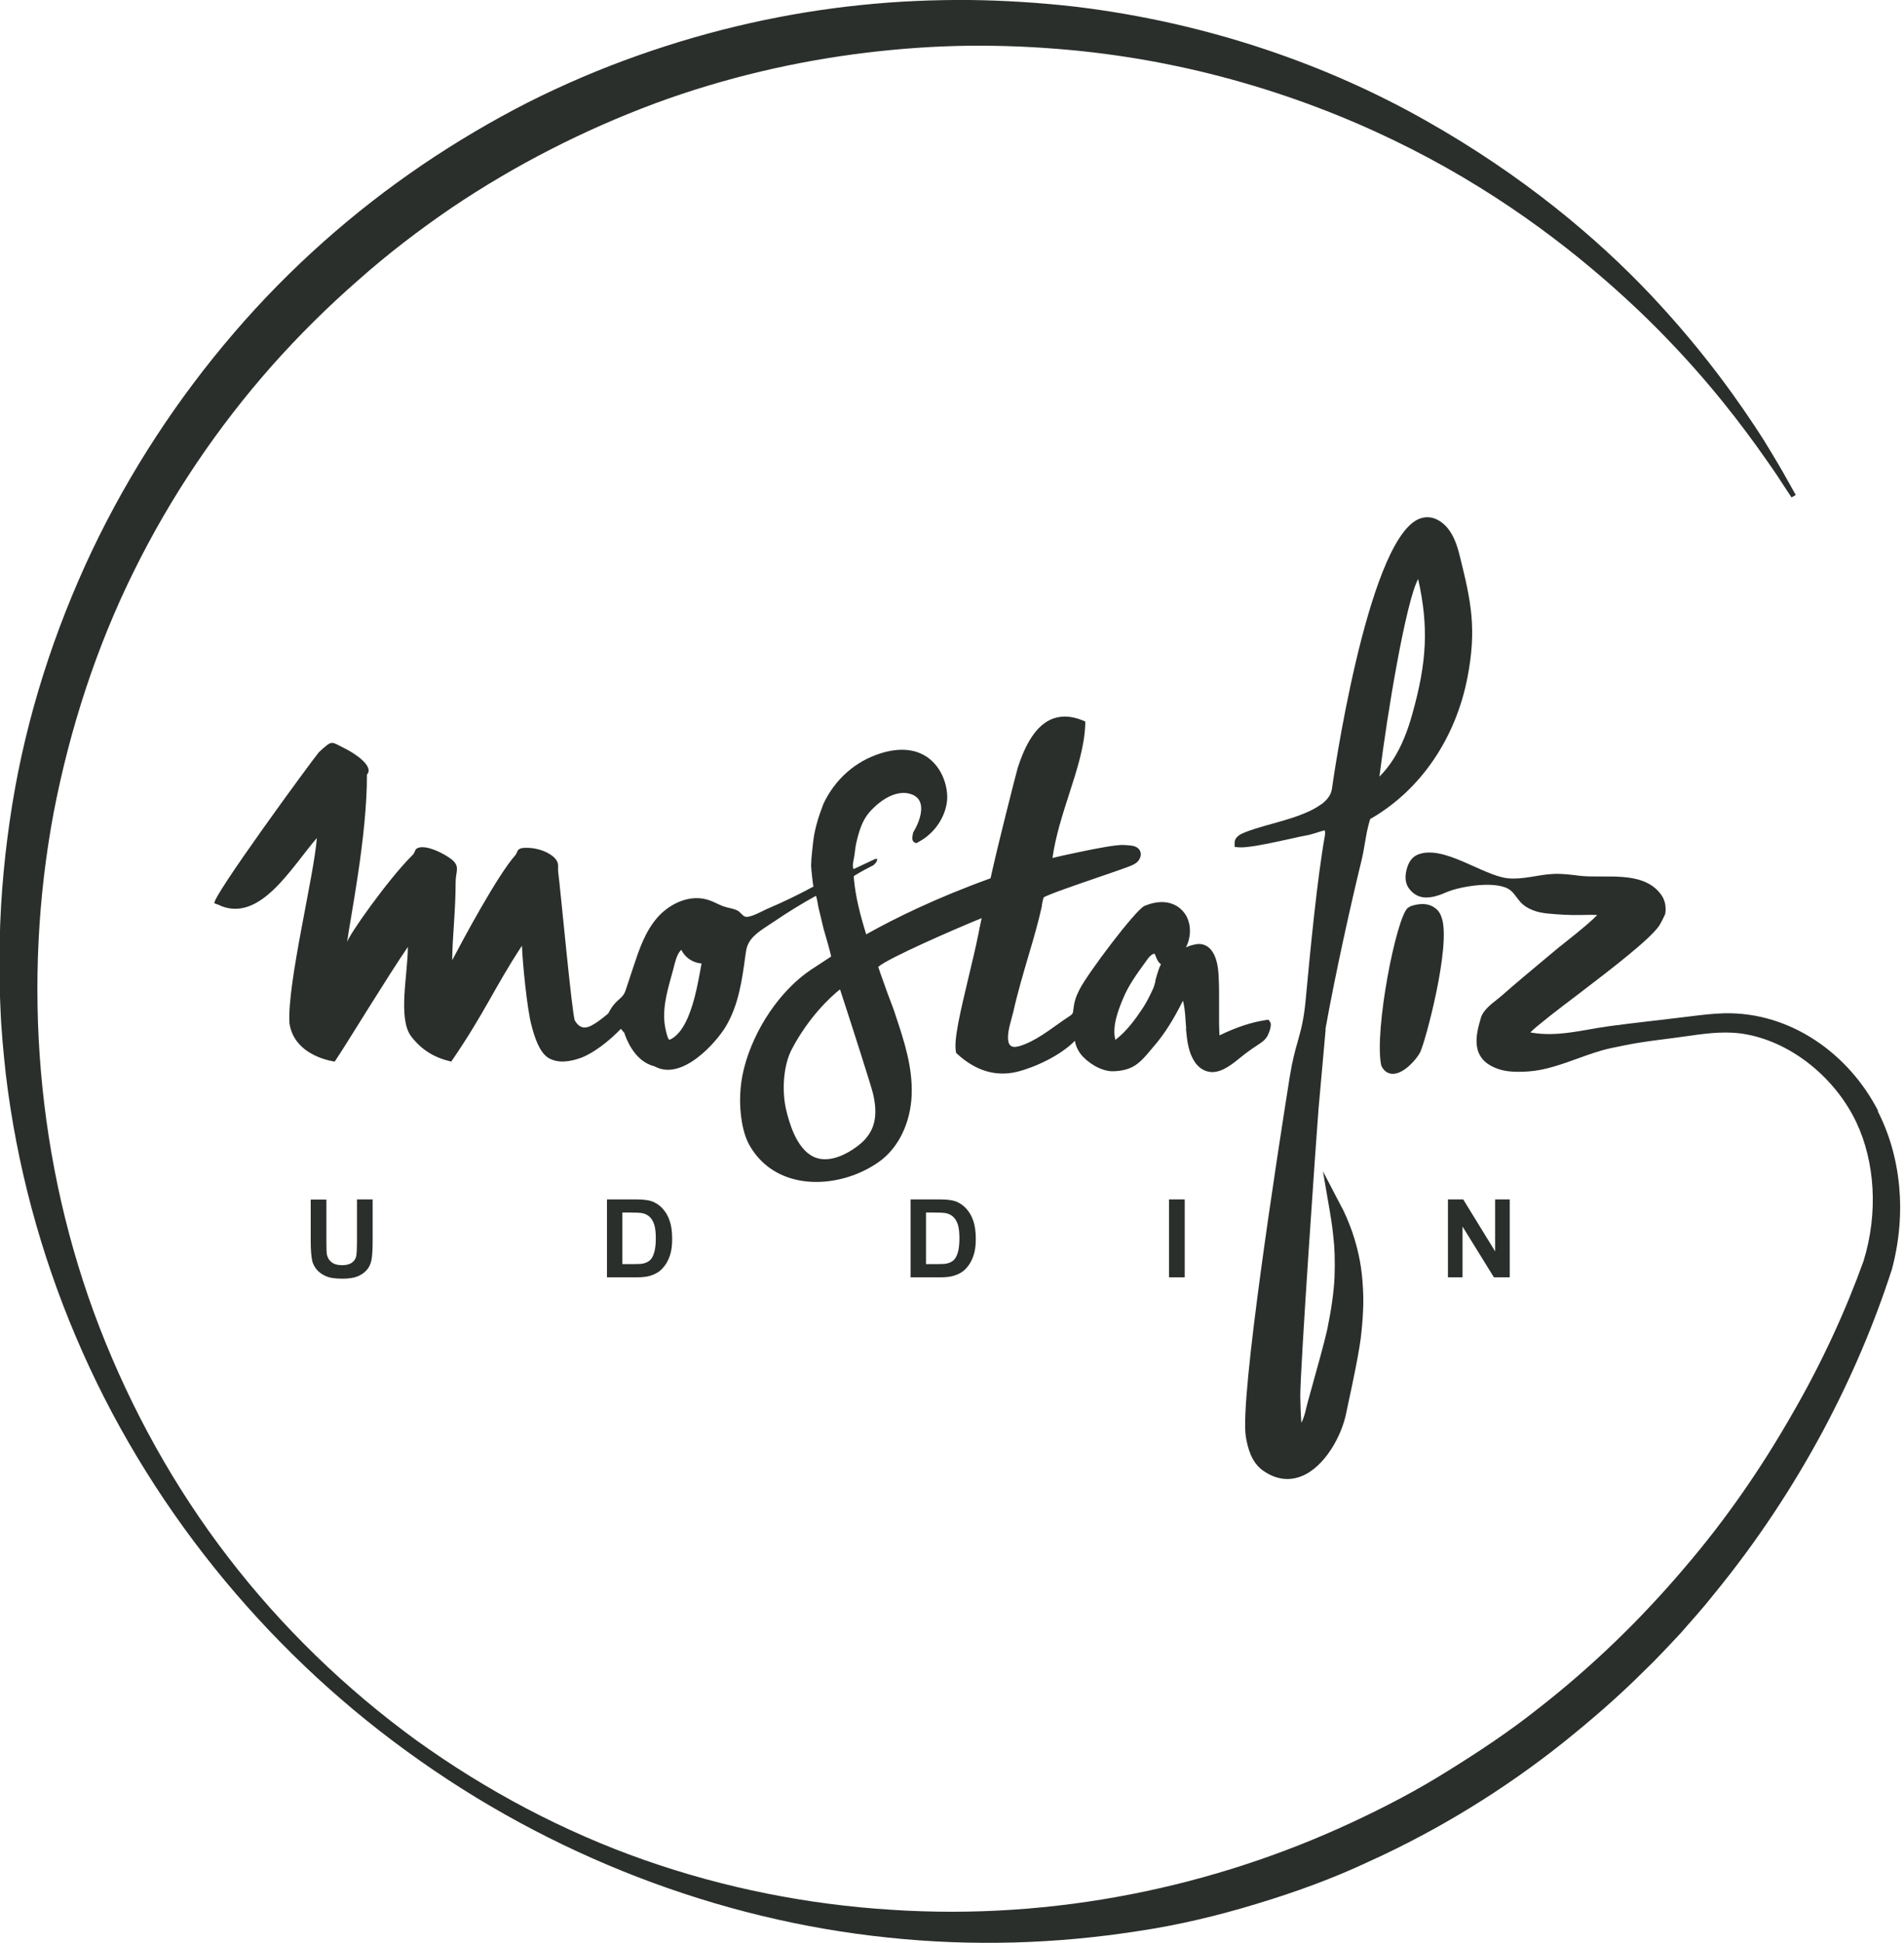
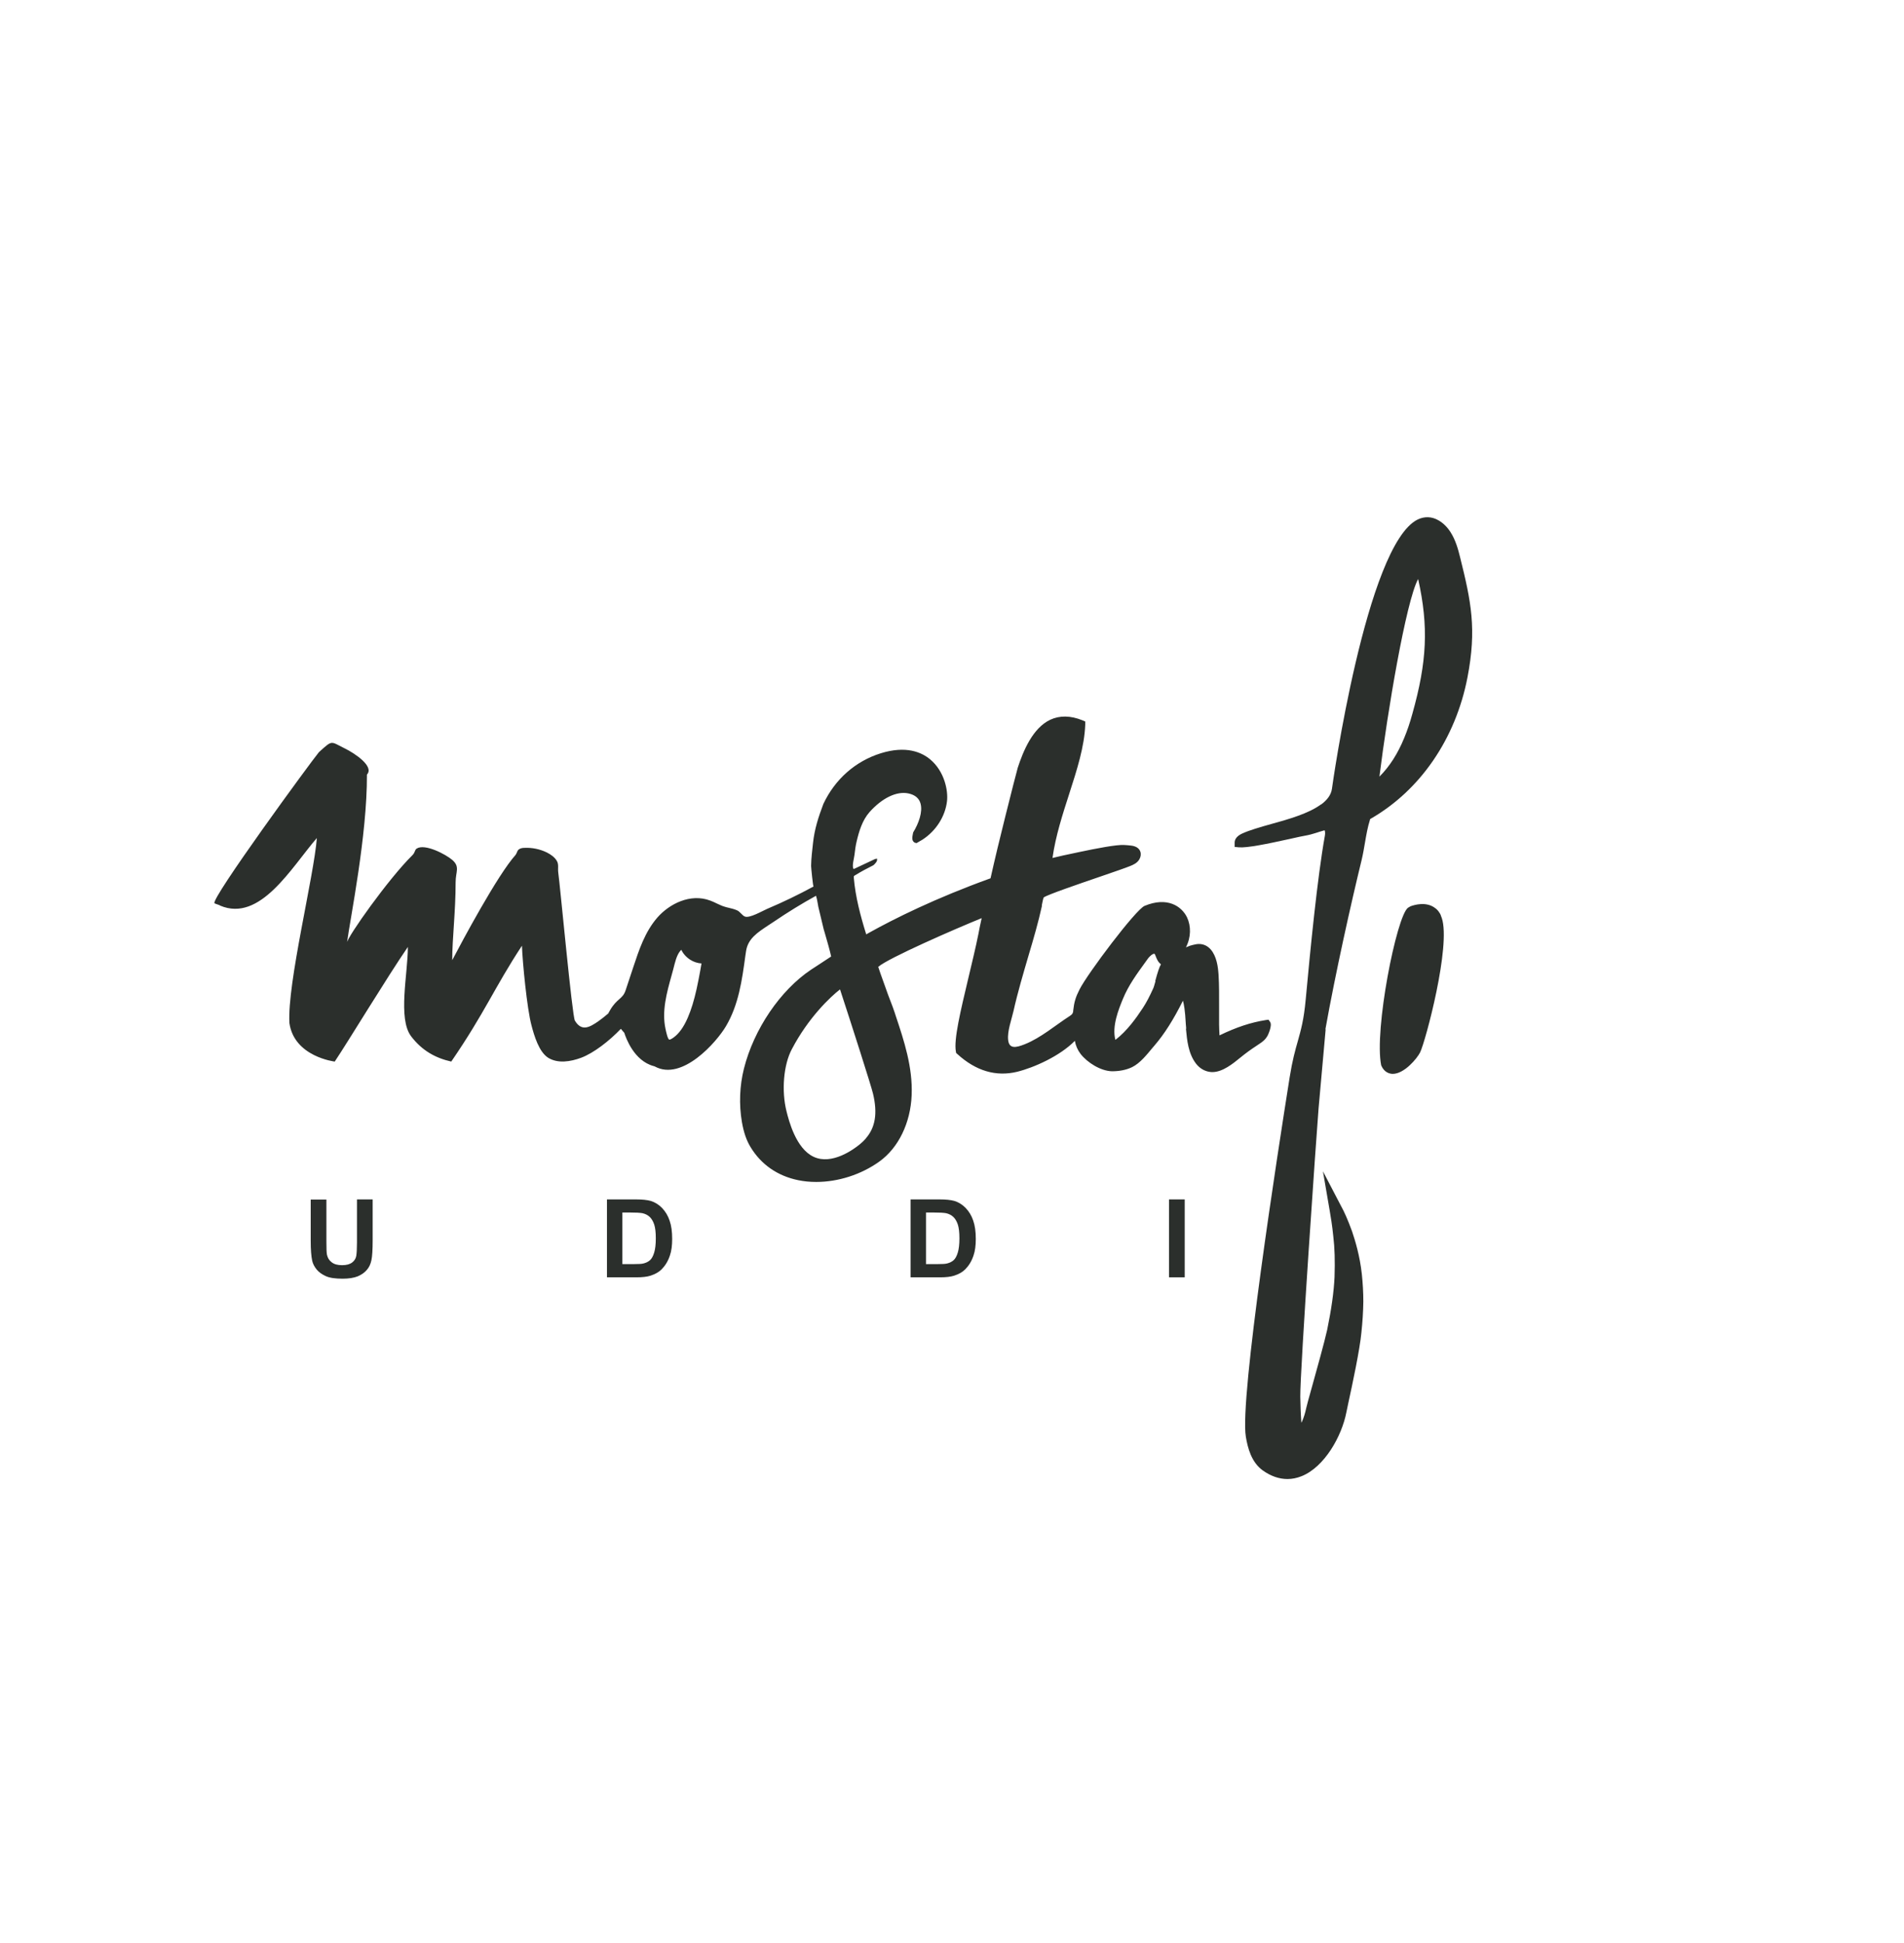
<svg xmlns="http://www.w3.org/2000/svg" width="392" height="400" viewBox="0 0 392 400" fill="none">
  <g clip-path="url(#clip0_862_13)">
    <path d="M63.97 246.917V255.485C63.97 257.283 64.082 258.632 64.279 259.559C64.419 260.177 64.728 260.767 65.178 261.329C65.627 261.891 66.273 262.34 67.06 262.705C67.847 263.071 69.027 263.239 70.544 263.239C71.808 263.239 72.847 263.071 73.634 262.762C74.421 262.424 75.039 262.003 75.516 261.441C75.994 260.907 76.303 260.233 76.471 259.418C76.64 258.632 76.724 257.255 76.724 255.345V246.917H73.493V255.794C73.493 257.059 73.437 257.986 73.353 258.519C73.269 259.053 72.988 259.531 72.51 259.896C72.033 260.261 71.358 260.458 70.431 260.458C69.504 260.458 68.802 260.261 68.296 259.868C67.762 259.475 67.453 258.941 67.313 258.295C67.228 257.873 67.201 257.002 67.201 255.626V246.945H63.97V246.917Z" fill="#2B2F2C" />
    <path d="M133.951 247.226C133.249 247.029 132.238 246.917 130.889 246.917H124.961V262.958H131.058C132.266 262.958 133.221 262.846 133.923 262.621C134.878 262.312 135.637 261.891 136.199 261.329C136.929 260.598 137.519 259.671 137.913 258.491C138.25 257.536 138.39 256.384 138.39 255.064C138.39 253.547 138.222 252.311 137.856 251.271C137.519 250.26 136.986 249.389 136.311 248.687C135.637 247.984 134.822 247.478 133.895 247.198M134.682 257.873C134.457 258.604 134.176 259.109 133.839 259.418C133.502 259.727 133.052 259.952 132.519 260.093C132.125 260.205 131.479 260.233 130.552 260.233H128.136V249.614H129.597C130.917 249.614 131.816 249.67 132.266 249.754C132.884 249.895 133.361 250.147 133.755 250.513C134.148 250.878 134.457 251.412 134.682 252.058C134.907 252.732 135.019 253.687 135.019 254.923C135.019 256.159 134.907 257.143 134.682 257.873Z" fill="#2B2F2C" />
    <path d="M196.46 247.226C195.758 247.029 194.746 246.917 193.398 246.917H187.47V262.958H193.567C194.775 262.958 195.73 262.846 196.432 262.621C197.387 262.312 198.146 261.891 198.708 261.329C199.438 260.598 200.028 259.671 200.421 258.491C200.759 257.536 200.899 256.384 200.899 255.064C200.899 253.547 200.73 252.311 200.365 251.271C200.028 250.26 199.494 249.389 198.82 248.687C198.146 247.984 197.331 247.478 196.404 247.198M197.191 257.873C196.966 258.604 196.685 259.109 196.348 259.418C196.011 259.727 195.561 259.952 195.027 260.093C194.634 260.205 193.988 260.233 193.061 260.233H190.645V249.614H192.106C193.426 249.614 194.325 249.67 194.775 249.754C195.393 249.895 195.87 250.147 196.264 250.513C196.657 250.878 196.966 251.412 197.191 252.058C197.415 252.732 197.528 253.687 197.528 254.923C197.528 256.159 197.415 257.143 197.191 257.873Z" fill="#2B2F2C" />
-     <path d="M243.911 246.917H240.68V262.958H243.911V246.917Z" fill="#2B2F2C" />
-     <path d="M307.571 262.958H310.83V246.917H307.824V257.62L301.25 246.917H298.104V262.958H301.11V252.507L307.571 262.958Z" fill="#2B2F2C" />
+     <path d="M243.911 246.917H240.68V262.958H243.911Z" fill="#2B2F2C" />
    <path d="M296.586 188.285C296.586 188.285 296.474 188.06 296.418 188.004C296.165 187.554 295.828 187.189 295.463 186.936C293.637 185.532 291.164 186.29 290.406 186.571L289.872 186.88C287.512 188.65 282.877 212.108 284.366 219.328C284.984 220.789 286.079 221.042 286.669 221.07C286.697 221.07 286.726 221.07 286.754 221.07C289.114 221.07 291.754 217.896 292.372 216.66C293.496 214.384 298.75 194.69 296.839 188.987L296.643 188.481V188.397L296.53 188.285H296.586Z" fill="#2B2F2C" />
-     <path d="M386.683 228.712C380.615 216.884 368.591 208.316 355.05 208.597C352.718 208.653 350.414 208.934 348.139 209.215C342.52 209.917 336.845 210.507 331.226 211.266C325.916 211.996 320.747 213.513 315.325 212.586L315.072 212.53C316.533 211.069 320.972 207.67 324.989 204.635C331.9 199.354 339.711 193.37 341.649 190.504C342.07 189.774 342.436 189.043 342.773 188.313L342.857 188.06C343.082 186.487 342.745 185.082 341.789 183.902C337.969 179.098 330.271 180.924 325.102 180.278C323.332 180.053 321.562 179.829 319.792 179.913C316.674 180.053 313.583 181.121 310.465 180.812C305.352 180.306 297.205 173.817 291.923 175.924C290.883 176.345 290.153 177.216 289.732 178.536C289.17 180.306 289.282 181.739 290.013 182.807C292.063 185.7 295.098 184.857 297.879 183.649C300.604 182.469 308.302 181.149 310.971 183.284C311.785 183.93 312.319 184.914 313.021 185.7C314.454 187.245 316.561 187.863 318.612 188.06C320.916 188.285 323.219 188.425 325.523 188.369C326.619 188.341 327.771 188.313 328.838 188.369C328.024 189.24 326.057 191.01 321.618 194.494C321.197 194.831 320.888 195.055 320.775 195.168L318.078 197.415C315.128 199.888 312.066 202.416 309.116 205.029C308.864 205.254 308.555 205.478 308.217 205.759C306.925 206.771 305.324 208.035 304.902 209.496C303.919 212.867 302.458 217.952 308.358 220.031C309.763 220.537 311.223 220.649 312.628 220.649C313.359 220.649 314.089 220.621 314.763 220.565C318.106 220.34 321.506 219.104 324.793 217.924C327.125 217.081 329.316 216.294 331.479 215.817L334.064 215.283C338.727 214.3 343.363 213.906 348.083 213.204C351.903 212.642 355.808 212.221 359.601 212.951C369.321 214.777 378.002 222.25 382.16 230.988C386.009 239.107 386.74 249.642 383.677 259.587C380.025 269.729 375.109 280.545 368.928 291.193C362.804 301.896 355.499 312.656 346.678 322.911C337.941 333.193 327.855 343.082 316.365 351.988C310.662 356.511 304.509 360.584 298.132 364.546C291.783 368.535 285.04 372.075 278.045 375.306C250.119 388.285 217.306 395.421 183.34 393.145C166.4 392.078 149.262 388.734 132.687 382.919C116.112 377.104 100.211 368.703 85.658 358.225C71.162 347.661 58.014 334.963 46.973 320.579C35.904 306.195 27.026 290.125 20.48 273.241C7.417 239.416 4.551 201.995 11.041 167.327C14.384 149.965 19.862 133.165 27.532 117.657C35.173 102.149 44.838 87.906 55.963 75.32C61.526 69.055 67.453 63.183 73.662 57.761C79.814 52.283 86.304 47.338 92.963 42.787C106.335 33.769 120.523 26.633 134.907 21.267C149.319 15.957 163.984 12.586 178.368 10.844C185.56 9.973 192.667 9.496 199.663 9.411C206.771 9.355 213.485 9.664 220.228 10.282C247.085 12.755 270.993 20.705 290.603 30.678C310.268 40.68 325.551 52.76 337.098 63.661C348.644 74.645 356.398 84.591 361.427 91.53C363.927 95.013 365.81 97.71 366.99 99.593C368.198 101.447 368.844 102.402 368.844 102.402L369.715 101.896C369.715 101.896 369.153 100.885 368.057 98.947C366.99 96.98 365.304 94.142 363.028 90.434C358.365 83.158 351.089 72.651 339.935 60.795C328.81 48.996 313.499 36.1 293.665 24.891C273.887 13.654 249.192 4.692 221.155 1.348C214.187 0.562 206.855 0.084 199.635 -3.67956e-05C192.302 -0.056 184.801 0.253 177.244 1.039C162.101 2.585 146.594 6.012 131.311 11.434C123.669 14.131 116.084 17.362 108.667 21.098C101.25 24.891 94.002 29.161 86.95 33.937C72.875 43.489 59.699 55.092 48.181 68.521C36.662 81.922 26.717 97.036 18.907 113.443C11.153 129.85 5.45 147.493 2.5 165.754C1.039 174.884 0.14 184.099 -0.056 193.454C-0.14 195.842 -0.112 198.062 -0.112 200.337C-0.056 202.753 -0.028 205.001 0.084 207.361C0.253 212.024 0.702 216.66 1.208 221.267C3.427 239.781 8.316 257.986 15.592 275.123C30.117 309.454 54.333 339.205 83.832 360.584C113.302 382.048 147.97 395.28 182.778 398.876C200.225 400.73 217.502 400.169 234.246 397.556C242.618 396.32 250.794 394.353 258.716 391.937C266.638 389.549 274.364 386.74 281.669 383.312C296.39 376.654 309.819 368.282 321.702 358.843C327.63 354.095 333.277 349.206 338.446 344.037C339.767 342.773 341.059 341.481 342.295 340.16C343.531 338.84 344.796 337.547 346.004 336.227C348.363 333.53 350.751 330.889 352.915 328.136C361.82 317.264 369.209 305.942 375.249 294.704C381.289 283.411 385.953 272.314 389.521 261.273C392.611 249.698 391.347 237.955 386.571 228.712" fill="#2B2F2C" />
    <path d="M272.875 211.912C274.954 200.281 278.185 185.841 280.348 176.991C280.629 175.811 280.826 174.631 281.022 173.479C281.303 171.85 281.556 170.333 282.062 168.732V168.647C282.062 168.647 282.174 168.563 282.23 168.535C292.429 162.663 299.677 152.072 302.121 139.486C304.059 129.484 302.879 123.838 300.604 114.707C300.182 112.965 299.649 111.139 298.665 109.594C297.991 108.526 297.148 107.684 296.165 107.122C294.76 106.307 293.271 106.279 291.867 106.953C281.275 112.179 274.28 161.877 274.224 162.382C274.055 163.647 273.212 164.714 272.004 165.613H271.948C269.448 167.467 265.318 168.647 261.75 169.631C259.446 170.277 257.255 170.895 255.682 171.625C254.446 172.215 254.193 172.946 254.193 173.479V174.35L255.064 174.435C256.749 174.575 260.767 173.76 265.487 172.721C266.976 172.384 268.24 172.103 268.942 171.99C269.588 171.878 270.234 171.681 270.881 171.485C271.583 171.26 272.285 171.035 272.707 170.923C272.791 171.035 272.875 171.513 272.763 172.075C271.218 180.671 269.785 195.364 268.83 205.675C268.436 210.001 267.846 211.996 267.2 214.328C266.667 216.182 266.077 218.289 265.515 221.801C263.071 237.168 255.176 287.934 256.497 295.772C256.89 298.132 257.648 301.025 259.98 302.711C261.638 303.891 263.351 304.481 265.065 304.481C266.048 304.481 267.004 304.284 267.987 303.891C272.679 302.009 276.247 295.688 277.202 290.715C277.258 290.434 277.398 289.76 277.595 288.833C278.382 285.237 279.983 277.764 280.292 274.28C280.517 272.173 280.657 270.066 280.685 267.959C280.685 266.049 280.573 264.138 280.376 262.284C279.955 258.491 279.028 255.457 278.354 253.463C277.483 251.075 276.724 249.389 276.106 248.293L272.37 241.129L273.746 249.136C273.971 250.456 274.28 252.254 274.505 254.558C274.786 256.806 274.87 259.615 274.758 262.902C274.617 265.964 274.111 269.532 273.24 273.774C272.651 276.415 271.077 282.034 270.038 285.77C269.448 287.849 269.026 289.423 268.942 289.816C268.717 290.912 268.408 291.867 268.071 292.625C268.043 292.71 267.987 292.794 267.931 292.878C267.79 291.024 267.734 289.114 267.706 287.512C267.65 282.231 271.049 233.263 271.471 228.178L272.931 211.884L272.875 211.912ZM291.979 119.23C294.142 128.979 293.805 136.199 290.771 146.987C290.265 148.841 289.703 150.471 289.085 151.96C287.765 155.162 286.107 157.775 284 159.882C285.658 146.509 289.451 123.922 291.951 119.23" fill="#2B2F2C" />
    <path d="M244.163 211.743C244.388 214.159 244.641 216.856 246.214 218.935C247.029 220.003 248.153 220.621 249.417 220.705C249.473 220.705 249.557 220.705 249.614 220.705C251.721 220.705 253.856 218.963 255.429 217.671C255.71 217.446 255.991 217.222 256.244 217.025C257.368 216.154 258.491 215.424 259.334 214.862C259.952 214.44 260.514 214.047 260.992 213.176C260.992 213.176 262.003 211.125 261.497 210.395L261.16 209.917L260.57 210.001C257.536 210.479 254.558 211.462 251.075 213.148C251.018 212.417 251.018 211.659 250.99 210.929C250.99 209.749 250.99 208.541 250.99 207.333C250.99 205.141 251.018 202.866 250.878 200.646L250.822 200C250.681 198.314 250.204 196.095 248.743 194.971C248.012 194.409 247.085 194.213 246.13 194.409C245.737 194.494 245.371 194.578 245.006 194.69C244.725 194.803 244.444 194.915 244.163 195.027C245.231 192.948 245.231 190.645 244.388 188.847C243.264 186.543 240.315 184.548 235.651 186.487C233.825 187.245 223.908 200.421 222.25 203.708C221.464 205.254 221.155 206.265 220.958 208.007C220.958 208.26 220.902 208.512 220.761 208.709C220.649 208.878 220.452 209.018 220.284 209.131C217.278 211.069 214.3 213.654 210.985 214.974C209.215 215.676 207.754 216.013 207.557 214.075C207.361 212.305 208.26 209.889 208.653 208.175C209.524 204.27 210.676 200.421 211.799 196.573C212.839 193.089 213.794 189.774 214.496 186.571V186.346C214.581 186.009 214.749 184.942 214.89 184.745C215.648 184.183 222.391 181.879 226.408 180.503C229.358 179.492 231.886 178.621 232.757 178.255C233.291 178.031 234.106 177.694 234.555 176.935C234.864 176.429 234.949 175.839 234.78 175.334C234.527 174.603 233.853 174.182 232.814 174.069C232.364 174.013 231.915 173.985 231.465 173.957C229.892 173.845 225.622 174.687 222.278 175.39C219.553 175.952 217.811 176.345 216.688 176.626C217.334 172.075 218.767 167.664 220.143 163.394C221.745 158.421 223.262 153.701 223.43 149.206V148.532L222.84 148.279C220.396 147.296 218.177 147.268 216.238 148.167C212.586 149.881 210.648 154.657 209.524 158.084L209.468 158.309C209.243 159.18 208.26 162.86 206.995 168.001C205.872 172.468 204.832 176.795 203.933 180.812C192.555 184.914 184.071 189.156 178.93 192.021C178.733 192.134 178.536 192.246 178.34 192.358C177.16 188.566 176.12 184.661 175.783 180.7C175.783 180.615 175.783 180.503 175.783 180.419C175.839 180.306 175.924 180.25 176.036 180.194C177.272 179.435 178.536 178.761 179.829 178.115C180.222 177.75 180.699 177.3 180.559 176.766C180.419 176.766 180.25 176.823 180.081 176.879C178.677 177.553 177.244 178.227 175.839 178.873C175.811 178.873 175.783 178.902 175.755 178.873C175.727 178.873 175.699 178.817 175.671 178.789C175.418 178.087 175.839 176.738 175.924 175.98C176.036 175.053 176.148 174.097 176.373 173.198C176.851 171.176 177.525 168.872 179.014 167.186C181.627 164.265 184.605 162.832 187.021 163.338C188.481 163.647 189.24 164.405 189.521 165.417C189.999 167.13 189.156 169.49 188.004 171.372C187.863 172.159 187.611 172.946 188.201 173.395C188.369 173.508 188.538 173.536 188.706 173.564C189.1 173.311 189.521 173.114 189.914 172.861C192.696 171.063 194.606 168.085 194.971 164.939C195.224 162.832 194.494 158.814 191.488 156.314C189.718 154.853 186.543 153.449 181.318 155.078C176.12 156.707 171.906 160.416 169.518 165.501C168.507 168.17 167.692 170.67 167.383 173.564C167.214 175.109 167.018 176.682 166.99 178.255C166.99 178.564 167.383 182.554 167.495 182.498C164.405 184.183 161.202 185.728 157.944 187.105C156.96 187.526 154.291 189.1 153.336 188.678C152.802 188.453 152.381 187.695 151.763 187.414C151.201 187.161 150.611 187.021 150.021 186.88C149.74 186.824 149.459 186.74 149.178 186.655C148.673 186.515 148.167 186.262 147.605 186.009C147.155 185.785 146.678 185.56 146.2 185.391C142.127 183.874 137.828 186.065 135.356 188.875C132.771 191.825 131.535 195.645 130.412 199.017L128.838 203.765C128.501 204.832 128.052 205.197 127.462 205.731C126.956 206.181 126.31 206.743 125.608 207.951C125.467 208.203 125.355 208.428 125.214 208.653C124.456 209.299 123.697 209.889 123.135 210.282C121.506 211.378 119.792 212.502 118.359 210.114C117.797 209.187 115.325 182.357 114.932 179.604C114.819 178.789 115.072 177.946 114.651 177.244C114.201 176.457 113.415 175.924 112.6 175.502C111.167 174.8 109.538 174.463 107.936 174.547C107.543 174.547 107.122 174.631 106.785 174.884C106.448 175.165 106.419 175.671 106.138 176.008C102.43 180.138 95.182 193.707 93.103 197.668C93.103 193.257 93.805 187.667 93.805 181.627C93.805 179.435 94.76 178.452 93.103 177.019C91.754 175.867 87.484 173.62 85.799 174.687C85.349 174.968 85.518 175.446 84.9 176.064C79.983 180.896 71.471 192.948 71.443 194.044C72.089 189.156 75.6 172.047 75.544 159.461C77.118 157.775 72.988 155.05 71.021 154.095C67.987 152.606 68.549 152.24 65.655 154.853C64.082 156.736 43.293 185.138 44.163 185.953C44.276 186.065 45.287 186.318 45.315 186.431C53.575 189.942 59.98 178.593 65.234 172.524C64.644 180.362 59.109 202.444 59.587 210.619C60.57 217.559 68.914 218.542 68.914 218.542C71.611 214.525 79.758 201.068 83.972 194.943C83.972 200.506 81.865 209.692 84.647 213.345C86.866 216.266 89.647 217.812 92.906 218.542C99.846 208.428 101.756 203.371 107.459 194.69C107.571 198.005 108.498 207.67 109.425 211.097C109.987 213.26 110.971 216.547 112.853 217.755C114.848 218.991 117.46 218.57 119.652 217.755C122.264 216.772 125.467 214.272 127.827 211.799C128.108 212.137 128.361 212.446 128.529 212.614C128.866 213.682 130.524 218.373 134.569 219.469C134.654 219.469 134.738 219.525 134.822 219.553C140.441 222.616 147.521 214.553 149.459 211.266C152.072 206.855 152.774 201.77 153.448 196.825L153.589 195.87C153.954 193.257 155.921 191.993 158.168 190.504C158.533 190.251 158.927 189.999 159.32 189.746C162.129 187.835 165.051 186.037 168.001 184.408C168.17 184.914 168.31 185.7 168.366 186.037C168.423 186.318 168.451 186.543 168.479 186.684L169.574 191.263C169.574 191.263 169.715 191.74 169.855 192.218C170.136 193.173 170.895 195.814 171.12 196.91L168.9 198.371C168.254 198.792 167.608 199.213 166.962 199.635C160.641 203.877 155.218 211.856 153.168 219.975C152.269 223.543 152.128 227.363 152.746 230.988C153.111 233.095 153.673 234.752 154.516 236.129C156.679 239.725 160.079 242.085 164.321 242.955C165.529 243.208 166.765 243.321 168.057 243.321C172.524 243.321 177.272 241.832 181.065 239.107C184.97 236.297 187.47 231.184 187.695 225.425C187.92 219.694 186.15 214.3 184.408 209.102L184.239 208.569C183.958 207.698 183.621 206.827 183.284 205.956C182.975 205.169 182.694 204.411 182.413 203.596C182.188 202.978 181.964 202.332 181.739 201.714C181.43 200.843 181.093 199.944 180.812 199.045C182.835 197.247 196.825 191.15 202.107 189.015L201.686 190.982C201.601 191.375 201.517 191.797 201.461 192.162C200.871 195.112 200.084 198.314 199.354 201.405C197.752 208.147 196.348 213.991 196.797 216.463L196.853 216.772L197.106 216.997C200.927 220.48 205.057 221.688 209.383 220.649C212.923 219.778 218.233 217.39 221.295 214.272C221.464 215.255 221.857 216.154 222.475 216.969C223.88 218.767 226.605 220.48 228.937 220.537C230.341 220.537 231.774 220.312 233.066 219.694C234.78 218.851 236.129 217.081 237.337 215.648L237.674 215.255C239.753 212.839 241.607 209.889 243.545 206.012C243.742 206.658 243.995 208.007 244.135 210.788L244.22 211.799L244.163 211.743ZM144.234 199.466C143.981 200.843 143.728 202.219 143.419 203.596C142.885 205.984 142.323 207.838 141.593 209.524C140.75 211.462 139.795 212.783 138.671 213.597C138.053 214.047 137.8 214.047 137.772 214.019C137.463 213.878 137.154 212.474 137.014 211.799C136.227 208.147 137.266 204.383 138.278 200.759C138.503 199.972 138.699 199.213 138.896 198.427C139.261 196.994 139.711 196.039 140.272 195.533C140.638 196.32 141.256 197.022 142.07 197.556C142.801 198.033 143.616 198.286 144.43 198.342C144.374 198.708 144.29 199.073 144.234 199.438M178.255 234.387C177.89 234.808 177.469 235.202 176.991 235.595C175.727 236.634 171.26 239.893 167.524 238.151C163.871 236.466 162.41 230.707 161.933 228.796C160.865 224.582 161.315 219.188 163.028 215.985C166.428 209.496 170.951 205.225 172.946 203.68C175.305 210.872 179.407 223.683 179.744 225.172C180.7 229.19 180.222 232.139 178.227 234.387M237.899 201.967C237.702 202.641 237.561 203.203 237.449 203.427C236.69 205.113 236.016 206.405 235.314 207.473C233.909 209.608 232.055 212.221 229.639 214.075C228.88 211.266 230.341 207.698 231.184 205.647C232.336 202.837 234.05 200.506 235.82 198.062L236.325 197.359C236.325 197.359 236.466 197.163 236.606 197.022L236.747 196.882C237.112 196.516 237.421 196.348 237.618 196.348H237.674C237.786 196.432 237.899 196.713 237.983 196.966C238.179 197.443 238.432 198.09 239.022 198.511C238.685 199.073 238.348 200.112 237.842 201.967" fill="#2B2F2C" />
  </g>
  <defs>
    <clipPath id="clip0_862_13">
      <rect width="391.319" height="400" fill="white" />
    </clipPath>
  </defs>
</svg>